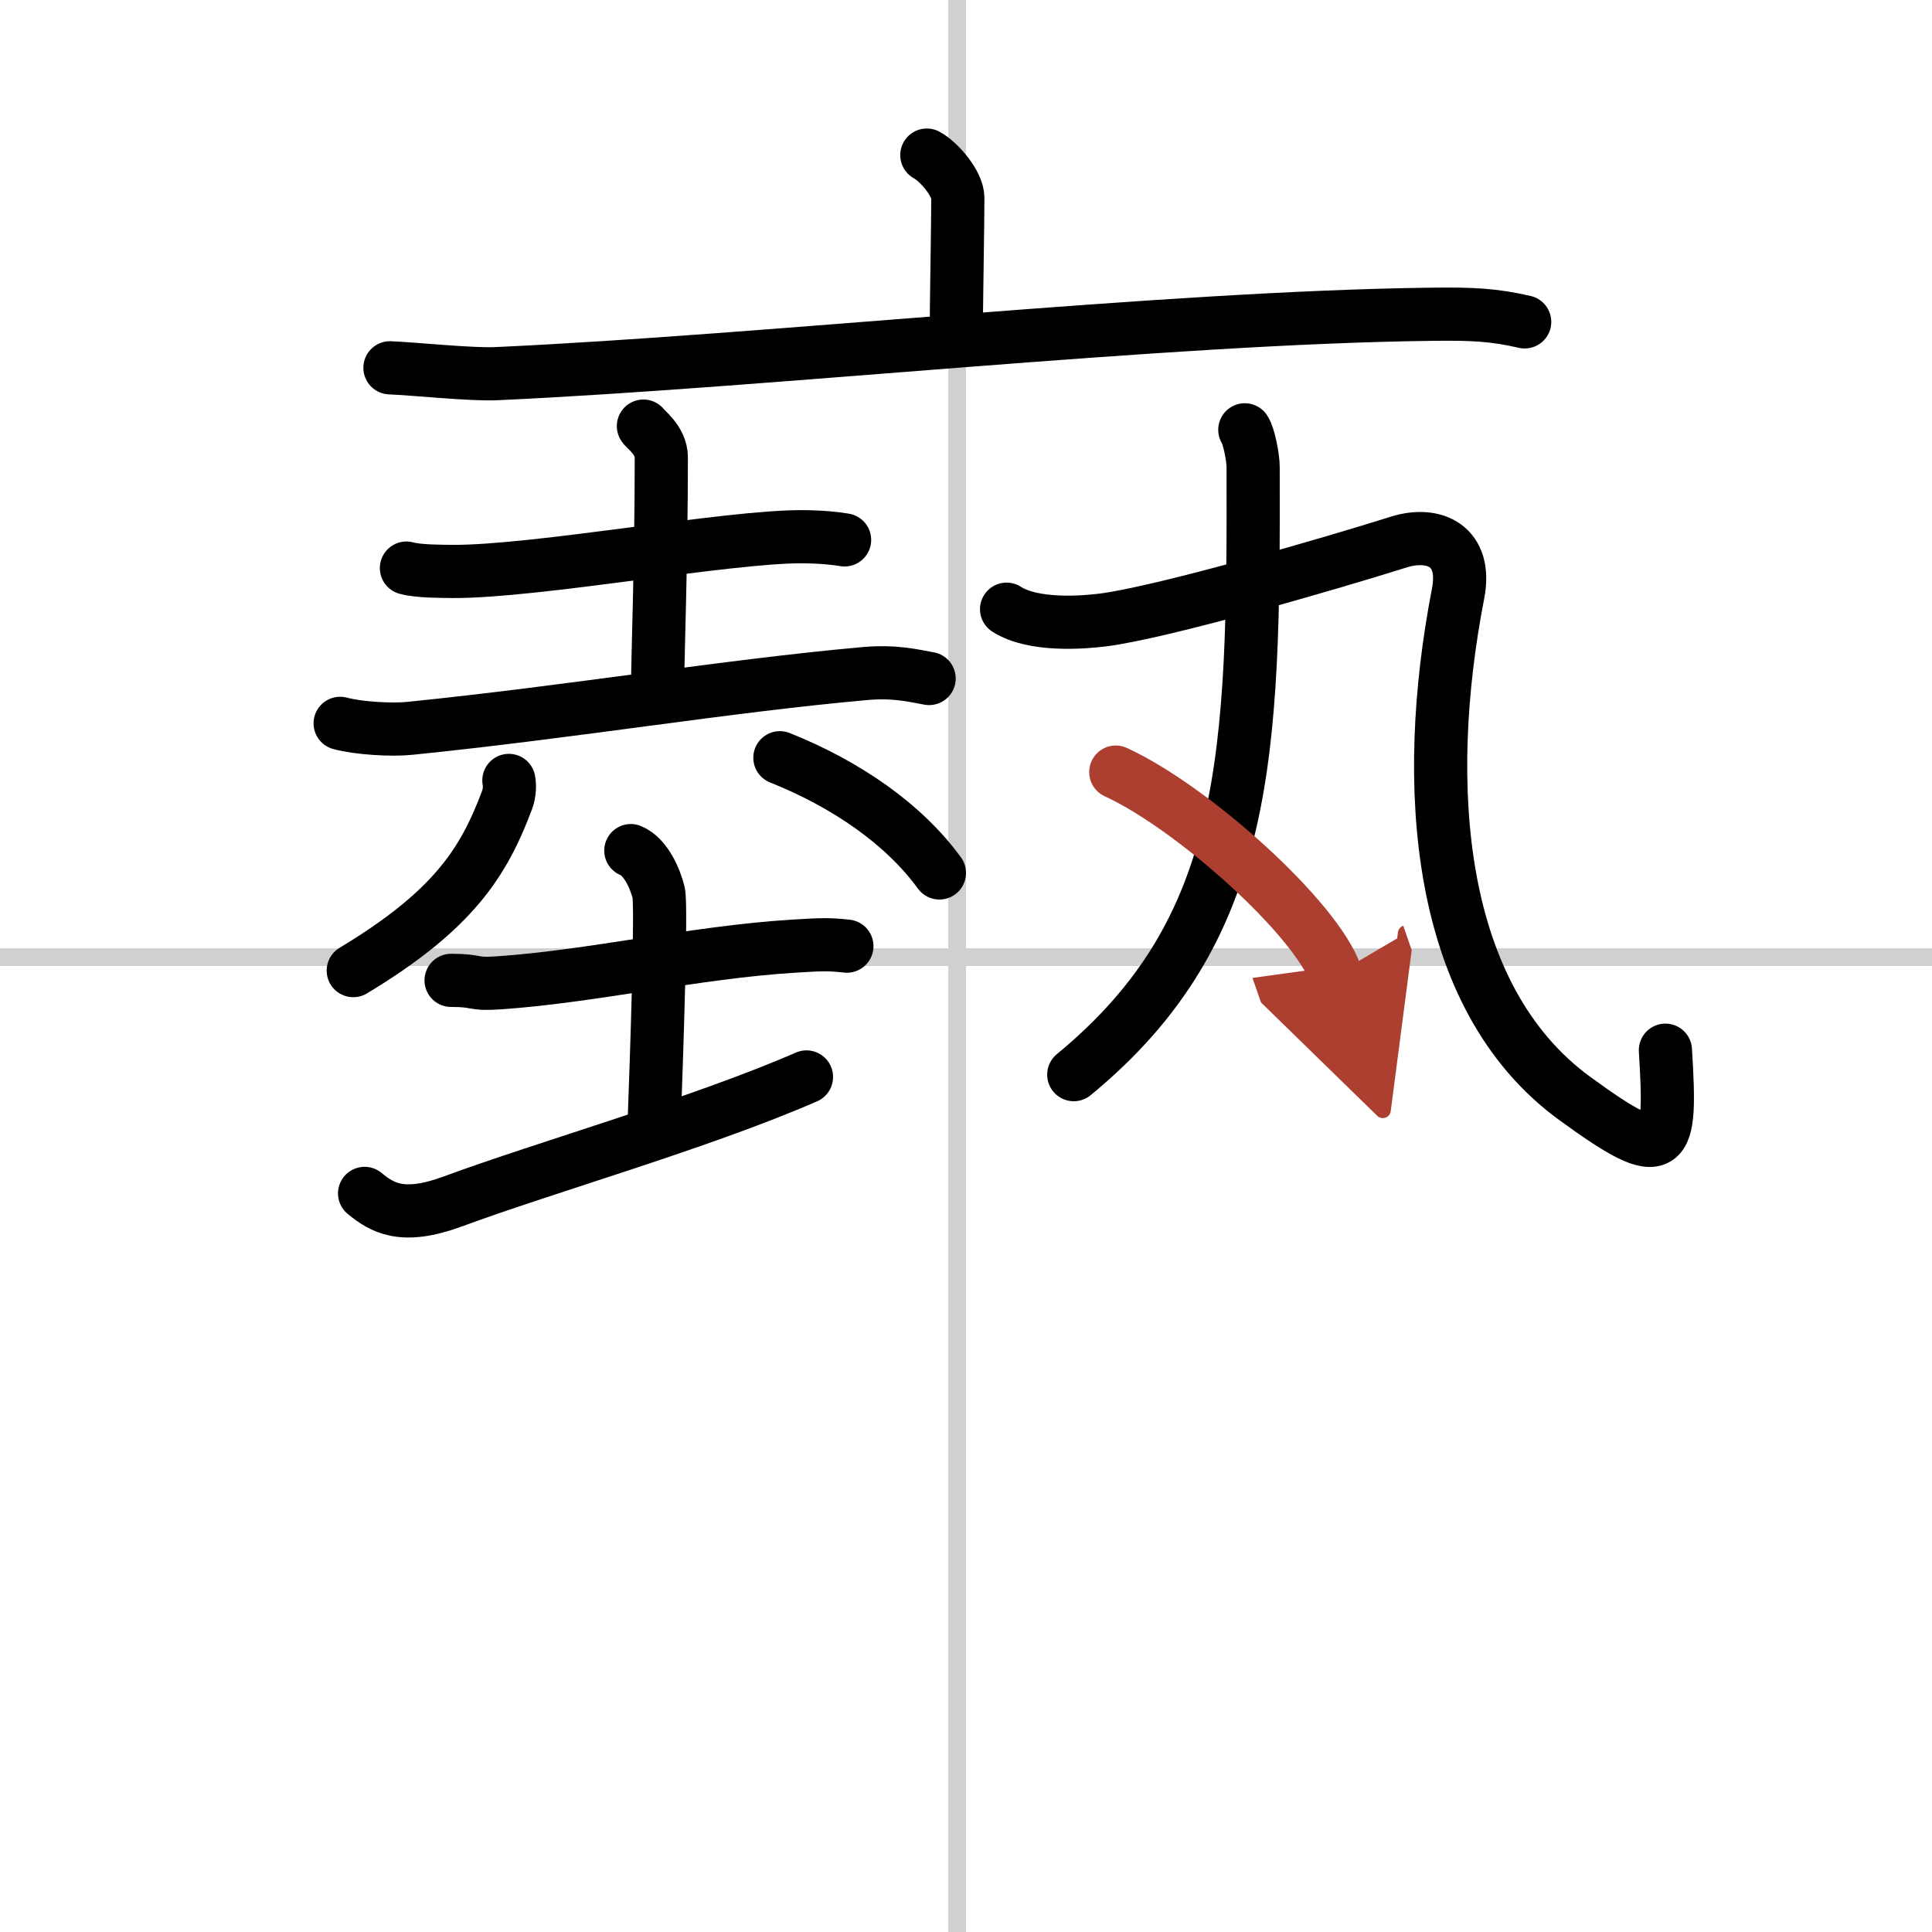
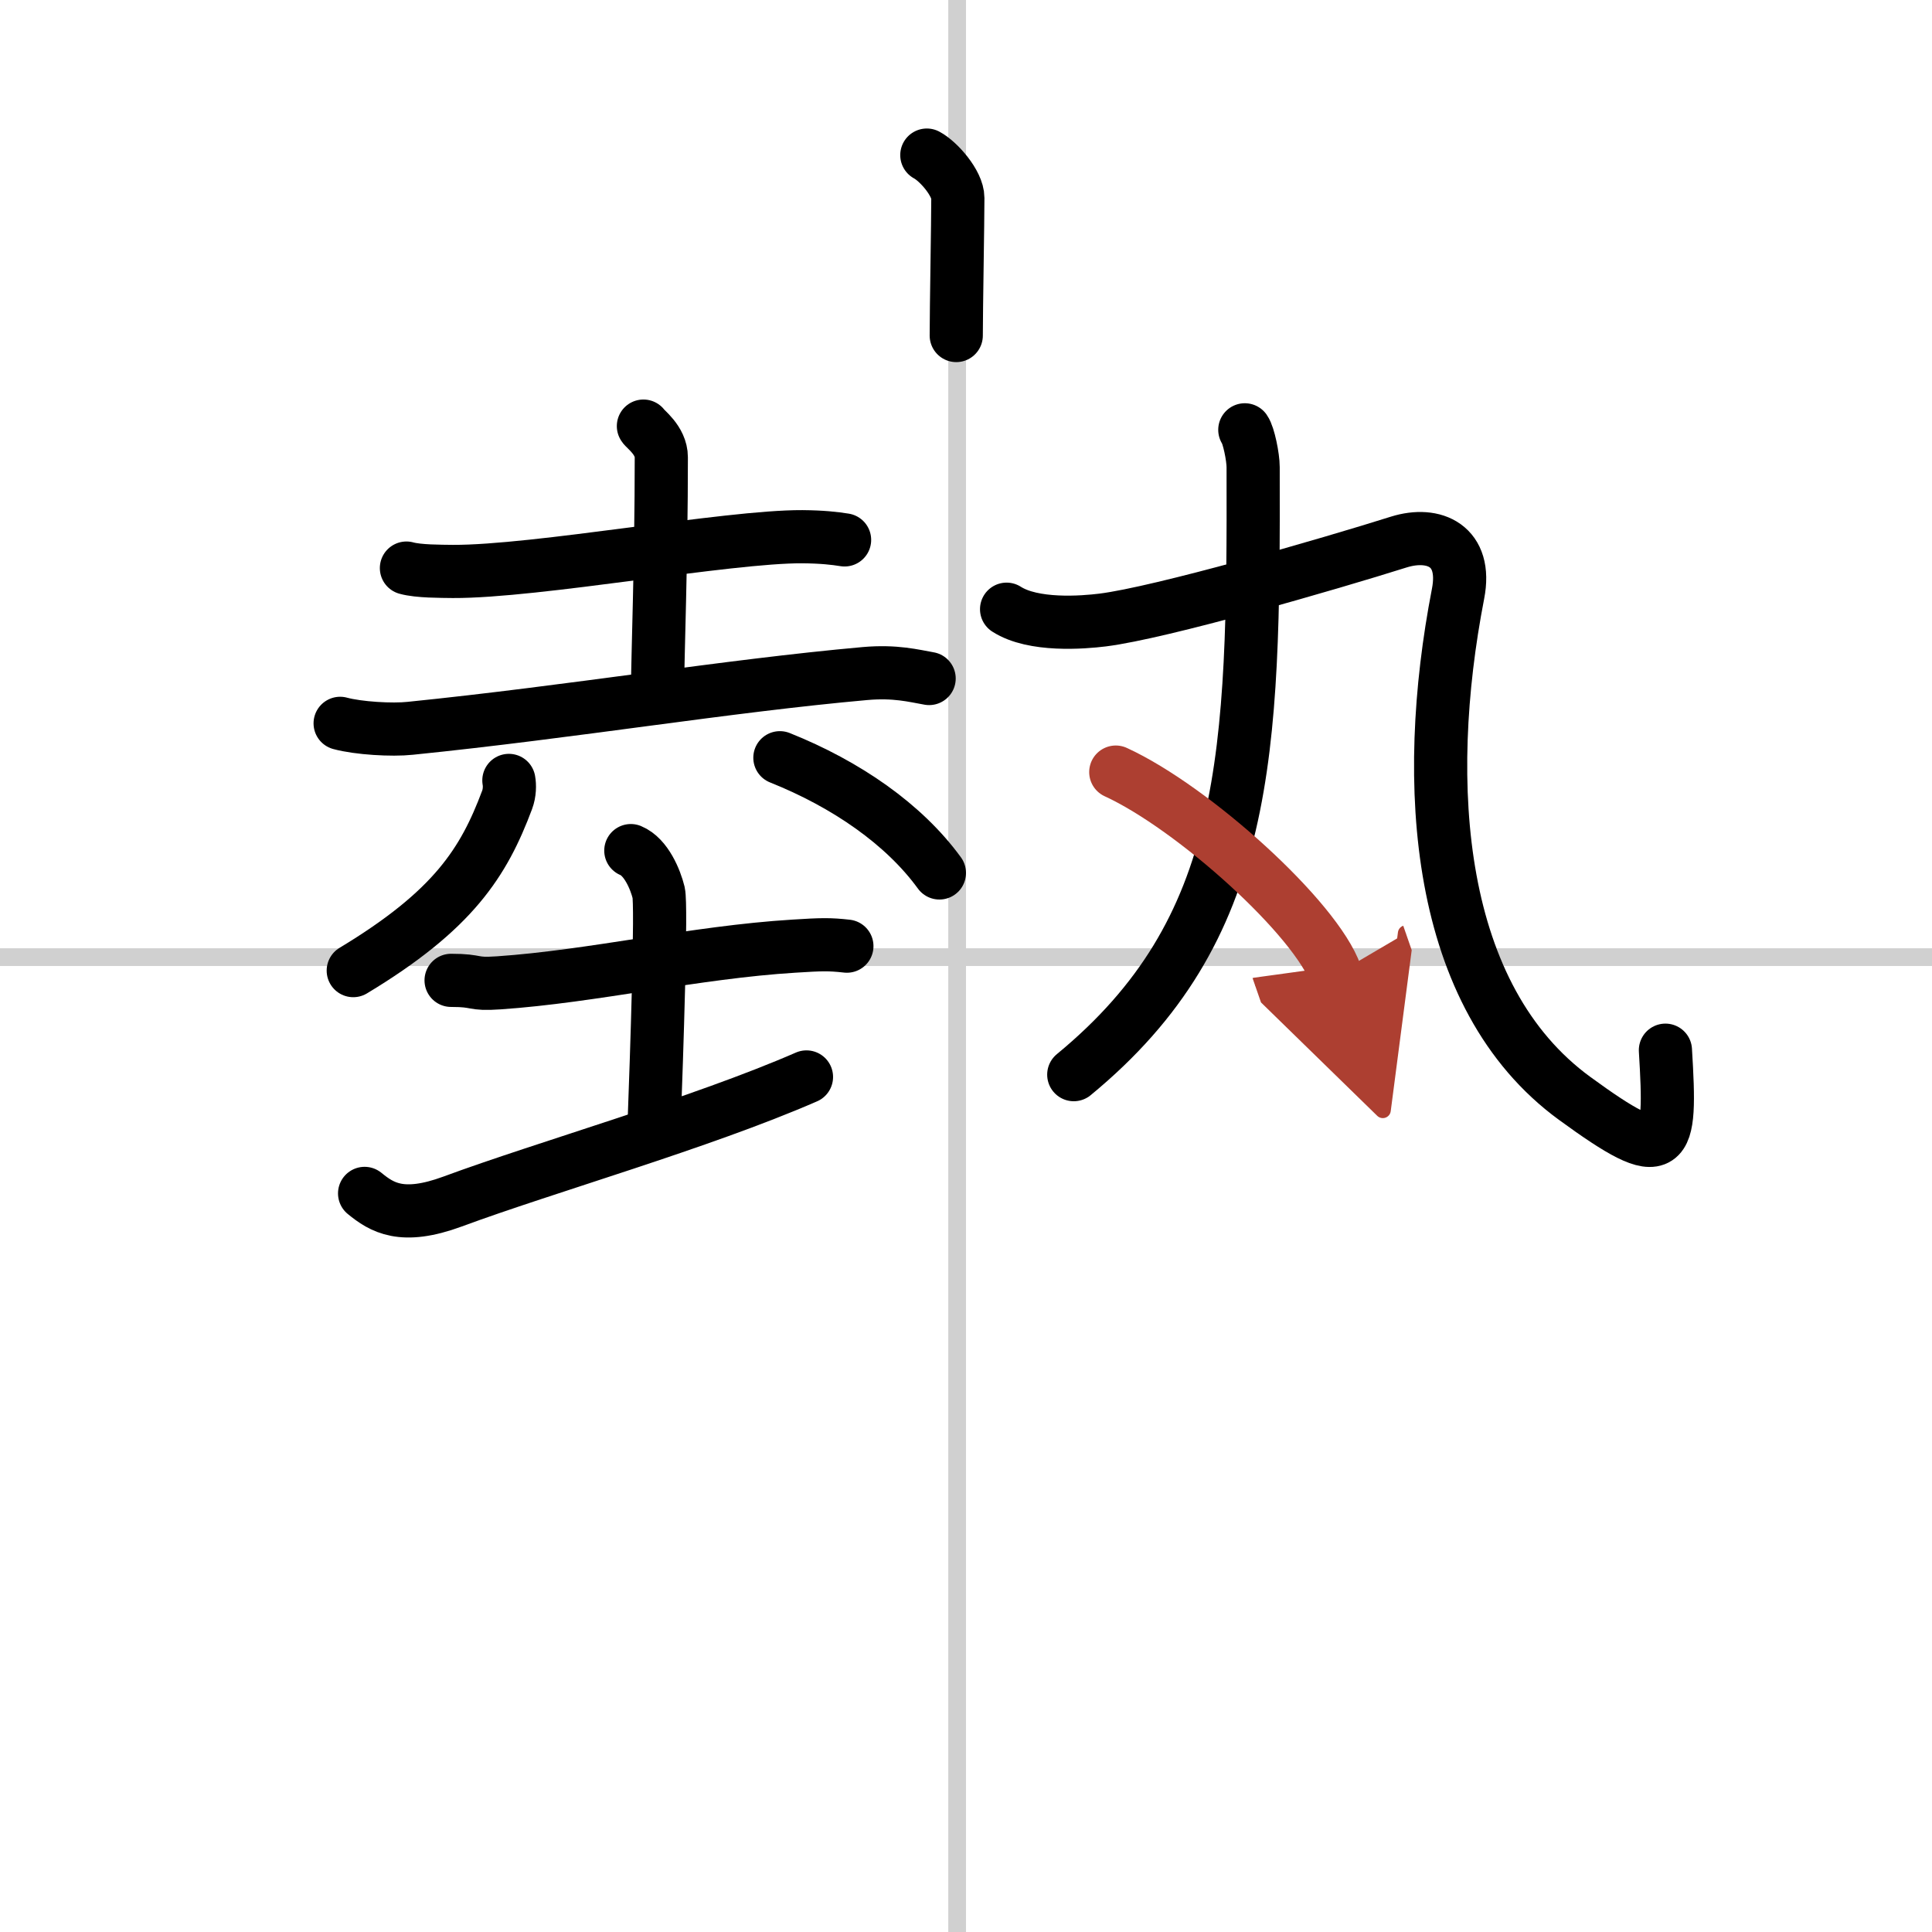
<svg xmlns="http://www.w3.org/2000/svg" width="400" height="400" viewBox="0 0 109 109">
  <defs>
    <marker id="a" markerWidth="4" orient="auto" refX="1" refY="5" viewBox="0 0 10 10">
      <polyline points="0 0 10 5 0 10 1 5" fill="#ad3f31" stroke="#ad3f31" />
    </marker>
  </defs>
  <g fill="none" stroke="#000" stroke-linecap="round" stroke-linejoin="round" stroke-width="3">
    <rect width="100%" height="100%" fill="#fff" stroke="#fff" />
    <line x1="54" x2="54" y2="109" stroke="#d0d0d0" stroke-width="1" />
    <line x2="109" y1="54" y2="54" stroke="#d0d0d0" stroke-width="1" />
    <path d="m52.29 8.75c0.66 0.35 1.75 1.59 1.75 2.42 0 1.35-0.09 6.27-0.09 7.76" />
-     <path d="m22 20.75c1.42 0.06 4.64 0.4 6.02 0.33 15.35-0.7 37.63-3.17 52.74-3.35 2.33-0.03 3.52 0.03 5.26 0.43" />
    <path d="m22.93 32.05c0.68 0.19 1.94 0.18 2.62 0.19 4.72 0.02 15.51-1.98 19.71-1.96 1.14 0.01 1.82 0.09 2.39 0.18" />
    <path d="m36.3 24.04c0.07 0.15 1.01 0.79 1.01 1.76 0 5.95-0.21 11.41-0.21 13" />
    <path d="m19.19 40.81c1.03 0.28 2.93 0.39 3.95 0.28 9.17-0.93 17.83-2.39 25.67-3.09 1.71-0.15 2.75 0.13 3.61 0.28" />
    <path d="m28.71 44.03c0.05 0.27 0.05 0.7-0.1 1.1-1.32 3.52-3.02 6.22-8.68 9.63" />
    <path d="m44 42.75c3.75 1.5 7 3.75 9 6.5" />
    <path d="m25.45 55.31c1.6 0 1.1 0.25 2.69 0.14 5.29-0.36 11.1-1.73 16.65-2.07 1.58-0.1 2-0.11 2.99 0" />
    <path d="m35.59 47.99c0.87 0.36 1.39 1.64 1.57 2.37 0.17 0.73-0.1 8.92-0.27 13.47" />
    <path d="m20.57 67.33c0.98 0.8 2.11 1.51 4.96 0.46 5.27-1.95 13.98-4.42 19.97-7.03" />
    <path d="m70.23 24.25c0.22 0.31 0.47 1.54 0.47 2.11 0.04 16.27-0.18 26.09-10.12 34.27" />
    <path d="m56.79 34.37c1.51 0.97 4.29 0.75 5.42 0.61 3.29-0.41 12.78-3.16 16.71-4.4 1.99-0.62 3.87 0.21 3.34 2.92-2.09 10.79-1.26 22.75 6.58 28.47 5.28 3.85 5.47 3.05 5.12-2.72" />
    <path d="m62.95 43.56c4.38 2.01 11.32 8.28 12.41 11.42" marker-end="url(#a)" stroke="#ad3f31" />
  </g>
</svg>